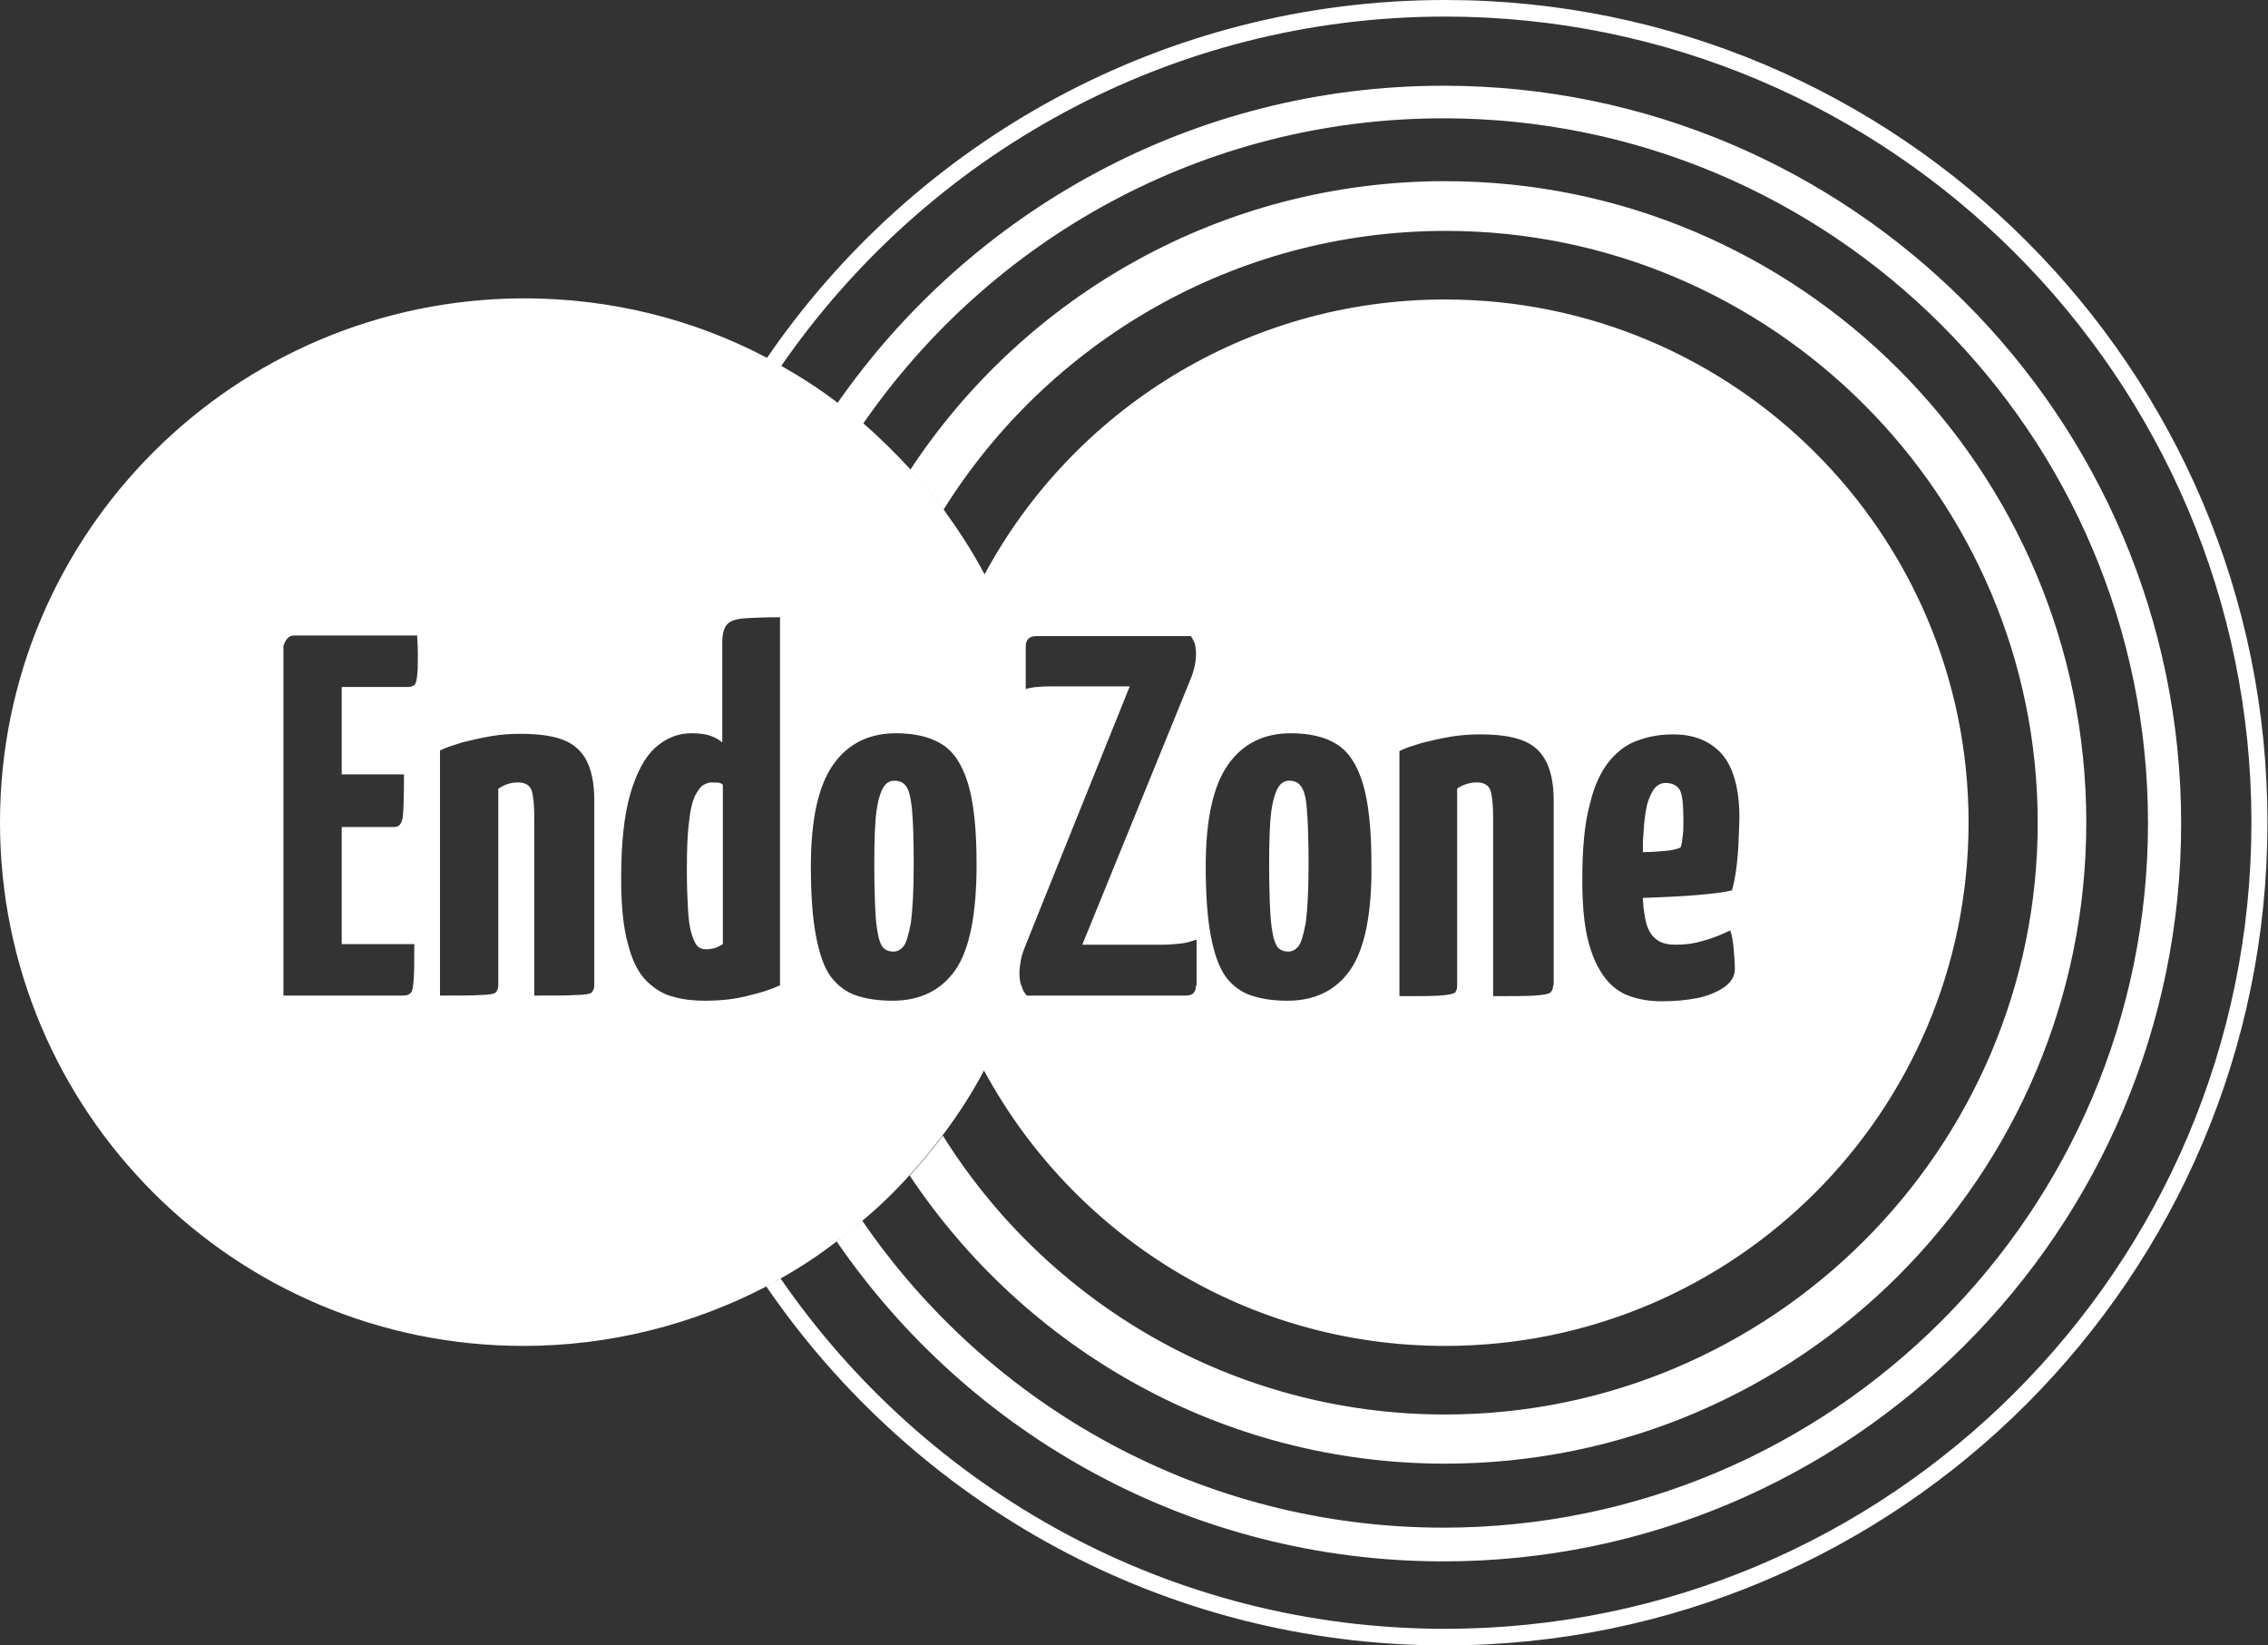
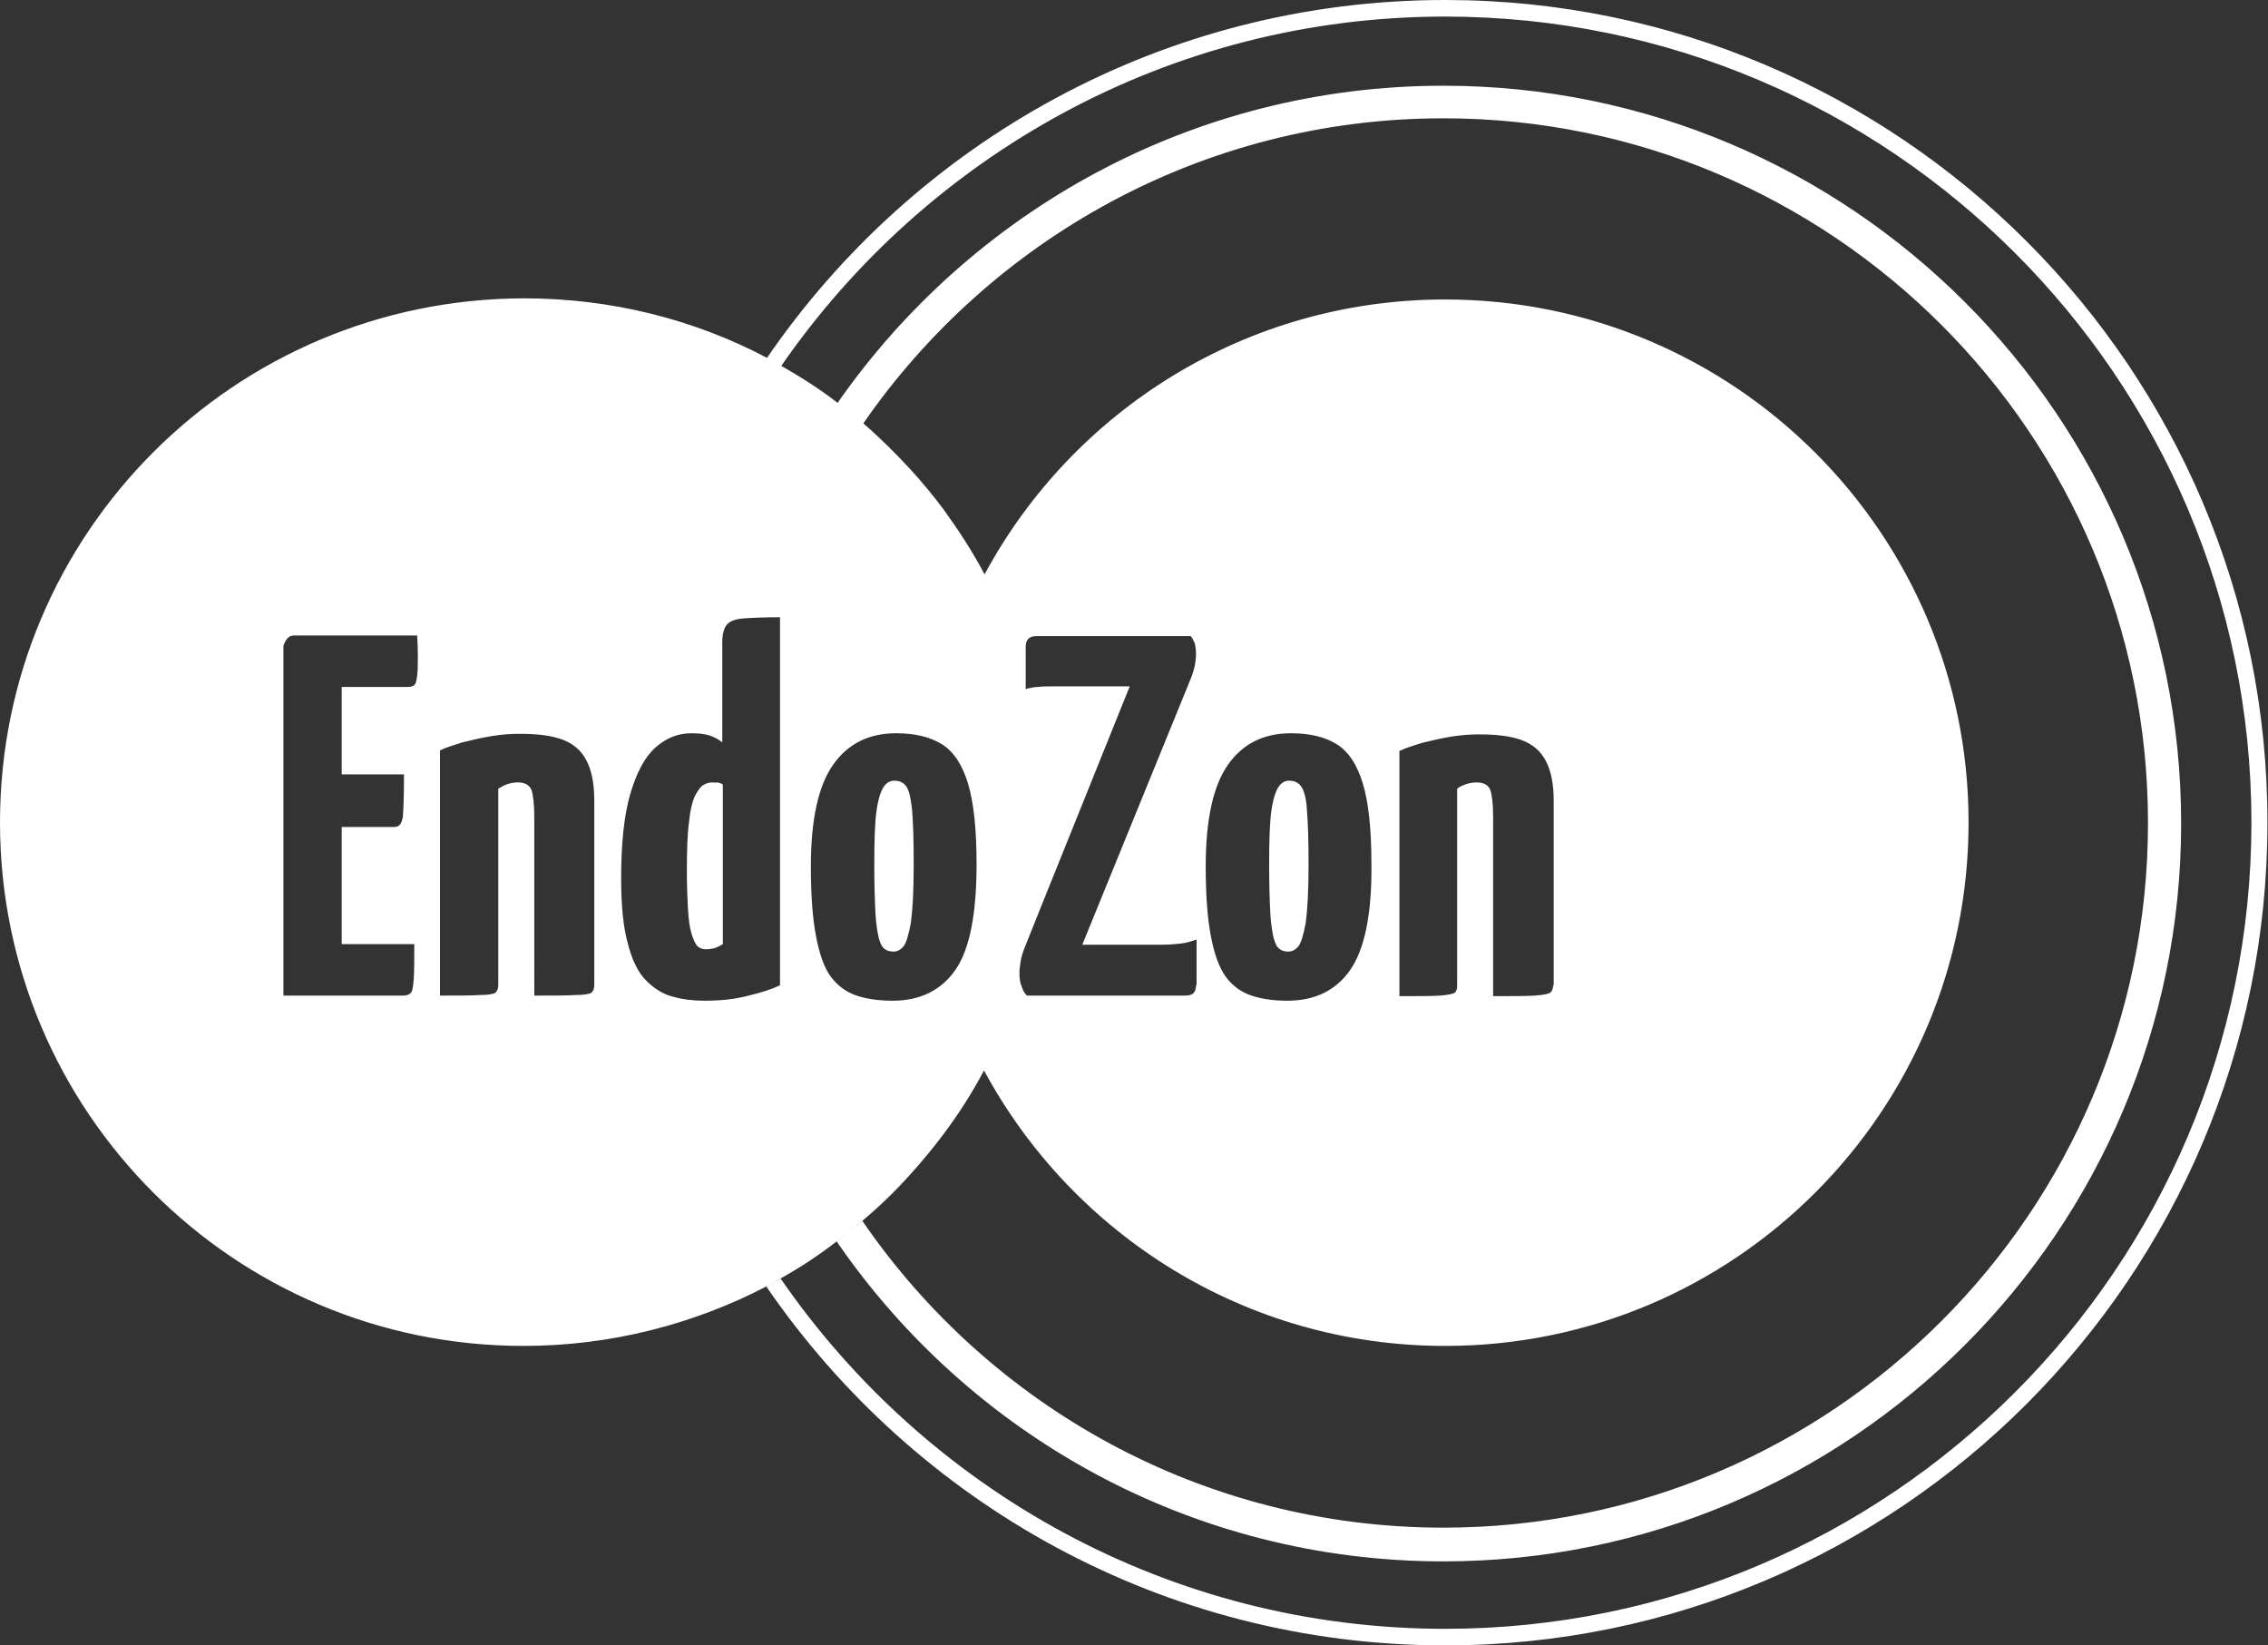
<svg xmlns="http://www.w3.org/2000/svg" version="1.1" id="Layer_1" x="0" y="0" viewBox="0 0 396.9 287.9" xml:space="preserve">
  <rect x="0" y="0" width="396.9" height="287.9" fill="#333333" stroke="none" />
  <style>.st0{fill:#fff}</style>
-   <path class="st0" d="M252.9 256.1c61.9 0 112.2-50.3 112.2-112.2 0-61.9-50.3-112.2-112.2-112.2-39.1 0-73.6 20.1-93.6 50.5 2 2.2 4 4.6 5.8 7C183.4 59.9 216 40.4 253 40.4c57.1 0 103.6 46.5 103.6 103.6S310 247.5 252.9 247.5c-37 0-69.6-19.5-87.9-48.8-1.8 2.4-3.7 4.7-5.8 7 20.2 30.3 54.6 50.4 93.7 50.4" />
  <path class="st0" d="M252.6 273.2c71.2 0 129.1-57.9 129.1-129.1S323.8 15 252.6 15c-43.9 0-82.7 22-106.1 55.6l4.5 3.6c22.3-32.3 59.5-53.5 101.6-53.5 68 0 123.3 55.3 123.3 123.3s-55.3 123.3-123.3 123.3c-42.2 0-79.5-21.3-101.7-53.7l-4.5 3.6c23.3 33.9 62.2 56 106.2 56" />
  <path class="st0" d="M252.9 0C203.6 0 160 24.9 134.1 62.8c.9.4 1.7.9 2.5 1.4 25.5-37 68.1-61.3 116.3-61.3 77.8 0 141.1 63.3 141.1 141 0 77.8-63.3 141.1-141.1 141.1-48.2 0-90.8-24.3-116.3-61.3-.8.5-1.7.9-2.5 1.4 26 37.9 69.5 62.8 118.8 62.8 79.4 0 143.9-64.6 143.9-143.9.1-79.4-64.5-144-143.9-144" />
  <path class="st0" d="M158.6 137.6c-.5-.7-1.2-1-2.1-1-.7 0-1.3.3-1.8 1s-1 2.1-1.3 4.2c-.3 2.1-.4 5.3-.4 9.6 0 3.5.1 6.3.2 8.3.1 2.1.4 3.6.6 4.5.3 1 .6 1.6 1.1 1.9.4.3.9.4 1.5.4s1.2-.3 1.7-.9c.5-.6.9-2 1.3-4.1.3-2.2.5-5.6.5-10.2 0-4.3-.1-7.5-.3-9.7-.2-1.9-.5-3.3-1-4m-34-.7c-.4 0-.9.1-1.4.4-.5.2-1 .9-1.5 1.8-.5 1-.9 2.5-1.1 4.6-.3 2.1-.4 5-.4 8.7 0 2.7.1 4.9.2 6.7.1 1.8.3 3.2.6 4.2s.6 1.7 1 2.2c.4.4.9.6 1.5.6s1.1-.1 1.6-.2c.5-.2.9-.4 1.4-.7v-27.9c-.2-.2-.5-.3-.9-.4-.4.1-.7 0-1 0m166.9.1c-.8 0-1.4.3-2 1-.5.7-1 1.7-1.3 3-.3 1.3-.5 3-.6 5-.1.9-.1 2-.1 3.1h.1c1.3 0 2.5-.1 3.7-.2 1.2-.1 2.1-.3 2.8-.6.2-.5.3-1.3.4-2.2.1-.9.1-1.8.1-2.5 0-2.9-.2-4.7-.7-5.5-.5-.7-1.3-1.1-2.4-1.1m-63.8.6c-.5-.7-1.2-1-2.1-1-.7 0-1.3.3-1.8 1s-1 2.1-1.3 4.2c-.3 2.1-.4 5.3-.4 9.6 0 3.5.1 6.3.2 8.3.1 2.1.4 3.6.6 4.5.3 1 .6 1.6 1.1 1.9.4.3.9.4 1.5.4s1.2-.3 1.7-.9c.5-.6.9-2 1.3-4.1.3-2.2.5-5.6.5-10.2 0-4.3-.1-7.5-.3-9.7-.1-1.9-.5-3.3-1-4" />
-   <path class="st0" d="M304.1 149.7c-.2 2.3-.5 4.3-1 6.1-1.7.4-3.8.6-6 .8-2.3.2-4.5.3-6.7.4-.9 0-1.9.1-2.9.1 0 .6.1 1.1.1 1.6.2 1.5.4 2.8.8 3.7.4 1 1 1.7 1.8 2.2.8.5 1.8.7 3.1.7 1.6 0 3.2-.2 4.8-.7 1.6-.4 3.2-1.1 4.7-1.8.3.9.5 2 .6 3.3.1 1.3.2 2.4.2 3.5 0 1.2-.6 2.2-1.8 3.1-1.2.8-2.7 1.5-4.6 1.9-1.9.4-4.1.6-6.4.6-2 0-3.9-.3-5.6-.9-1.7-.6-3.2-1.7-4.4-3.3-1.2-1.6-2.2-3.7-2.9-6.5-.7-2.8-1-6.3-1-10.5 0-5.5.4-9.9 1.3-13.2.8-3.4 2-5.9 3.5-7.7 1.5-1.8 3.2-3 5.1-3.6 1.9-.7 3.9-1 6-1 3.6 0 6.4 1.1 8.5 3.4 2 2.3 3.1 6 3.1 11.3-.1 1.9-.1 4.1-.3 6.5m-32.3 22.7c0 .6-.2 1-.5 1.3-.3.2-1.2.4-2.7.5-1.4.1-3.9.1-7.3.1V143c0-2.3-.2-3.9-.5-4.8-.4-.9-1.2-1.3-2.4-1.3-.6 0-1.2.1-1.8.3-.6.2-1.1.4-1.6.8v34.4c0 .6-.1 1-.4 1.3-.3.2-1.2.4-2.6.5-1.4.1-3.8.1-7.1.1v-42.9c1-.5 2.3-.9 3.9-1.4 1.6-.4 3.3-.8 5.1-1.1 1.8-.3 3.5-.4 5-.4 3.1 0 5.5.3 7.4 1 1.9.7 3.3 1.9 4.2 3.6.9 1.7 1.4 4 1.4 7v32.3zm-35.5-2.7c-2.5 3.6-6.2 5.4-11 5.4-2.4 0-4.5-.3-6.3-.9-1.8-.6-3.3-1.7-4.5-3.3-1.2-1.7-2-4-2.6-7.1-.6-3.1-.9-7.2-.9-12.2 0-8.2 1.3-14.1 3.9-17.8 2.6-3.7 6.3-5.5 11-5.5 3.2 0 5.9.6 8 1.9 2.1 1.3 3.6 3.6 4.6 6.9 1 3.3 1.5 8 1.5 14.1.1 8.7-1.2 14.9-3.7 18.5m-27 2.7c0 .5-.1 1-.4 1.3-.2.3-.7.5-1.4.5h-27.8c-.4-.4-.7-.9-.9-1.6 0-.1 0-.1-.1-.2-.2-.6-.3-1.3-.3-2.1 0-.7.1-1.3.2-2s.3-1.4.6-2.2l2.8-7 15.7-39h-14c-.6 0-1.3 0-2.1.1-.5 0-1 .1-1.4.2-.2 0-.5.1-.7.2v-7.4c0-1.3.6-1.9 1.9-1.9h27c.3.4.5.9.7 1.3.1.5.2 1.1.2 1.8 0 1.4-.3 2.8-.9 4.3l-19 46.6h14c1.1 0 2.2-.1 3.2-.2s1.9-.4 2.8-.7v8zm-42.1-2.7c-2.5 3.6-6.2 5.4-11 5.4-2.4 0-4.5-.3-6.3-.9-1.8-.6-3.3-1.7-4.5-3.3-1.2-1.6-2-4-2.6-7.1-.6-3.1-.9-7.2-.9-12.2 0-8.2 1.3-14.1 3.9-17.8 2.6-3.7 6.3-5.5 11-5.5 3.2 0 5.9.6 8 1.9 2.1 1.3 3.6 3.6 4.6 6.9 1 3.3 1.5 8 1.5 14.1 0 8.7-1.2 14.9-3.7 18.5m-30.7 2.7c-1.5.7-3.3 1.3-5.5 1.8-2.2.6-4.7.9-7.7.9-1.9 0-3.8-.2-5.5-.7-1.7-.4-3.3-1.4-4.7-2.8-1.4-1.4-2.5-3.6-3.2-6.4-.8-2.8-1.2-6.6-1.2-11.4 0-6.2.5-11.1 1.6-14.9 1.1-3.7 2.5-6.4 4.4-8.1 1.9-1.7 4-2.5 6.3-2.5 1.2 0 2.3.1 3.2.4.9.3 1.6.7 2.2 1.2v-17.5c0-1.5.3-2.5.8-3.1.5-.6 1.5-1 3-1.1 1.5-.1 3.6-.2 6.3-.2v64.4zm-32.5 0c0 .6-.2 1-.5 1.3-.3.2-1.2.4-2.7.4-1.4.1-3.9.1-7.3.1V143c0-2.3-.2-3.9-.5-4.8-.4-.9-1.2-1.3-2.4-1.3-.6 0-1.2.1-1.8.3-.6.2-1.1.5-1.6.8v34.4c0 .6-.2 1-.5 1.3-.3.2-1.2.4-2.6.4-1.4.1-3.8.1-7.1.1v-42.9c1-.5 2.3-.9 3.9-1.4 1.6-.4 3.3-.8 5.1-1.1 1.8-.3 3.4-.4 5-.4 3.1 0 5.5.3 7.4 1 1.9.7 3.3 1.9 4.2 3.6.9 1.7 1.4 4 1.4 7v32.4zm-30.9-55.3c-.1 1.3-.2 2.1-.4 2.5-.2.4-.7.6-1.3.6H59.8v15.3h10.9c0 3.8-.1 6.3-.2 7.4-.2 1.2-.6 1.8-1.5 1.8h-9.2v20.5h12.7c0 2.8 0 4.9-.1 6.1-.1 1.3-.2 2.1-.5 2.4-.2.3-.7.5-1.3.5h-21V113c.4-1.2 1-1.8 1.8-1.8H73c.2 2.7.1 4.7.1 5.9m179.8-64.7c-34.9 0-65.2 19.5-80.6 48.1-2.1-4-4.6-7.8-7.2-11.4-1.8-2.4-3.7-4.7-5.8-7-2.6-2.8-5.3-5.5-8.2-8l-4.5-3.6c-3.1-2.4-6.4-4.5-9.9-6.5-.8-.5-1.7-.9-2.5-1.4-12.7-6.7-27.2-10.4-42.5-10.4C41 52.3 0 93.3 0 143.9s41 91.6 91.6 91.6c15.3 0 29.8-3.8 42.5-10.4.9-.4 1.7-.9 2.5-1.4 3.4-1.9 6.6-4 9.7-6.4 1.5-1.1 3-2.3 4.5-3.6 3-2.5 5.8-5.2 8.4-8.1 2-2.2 4-4.6 5.8-7 2.7-3.6 5.1-7.3 7.2-11.3 15.5 28.7 45.8 48.2 80.7 48.2 50.6 0 91.6-41 91.6-91.6 0-50.5-41-91.5-91.6-91.5" />
+   <path class="st0" d="M304.1 149.7m-32.3 22.7c0 .6-.2 1-.5 1.3-.3.2-1.2.4-2.7.5-1.4.1-3.9.1-7.3.1V143c0-2.3-.2-3.9-.5-4.8-.4-.9-1.2-1.3-2.4-1.3-.6 0-1.2.1-1.8.3-.6.2-1.1.4-1.6.8v34.4c0 .6-.1 1-.4 1.3-.3.2-1.2.4-2.6.5-1.4.1-3.8.1-7.1.1v-42.9c1-.5 2.3-.9 3.9-1.4 1.6-.4 3.3-.8 5.1-1.1 1.8-.3 3.5-.4 5-.4 3.1 0 5.5.3 7.4 1 1.9.7 3.3 1.9 4.2 3.6.9 1.7 1.4 4 1.4 7v32.3zm-35.5-2.7c-2.5 3.6-6.2 5.4-11 5.4-2.4 0-4.5-.3-6.3-.9-1.8-.6-3.3-1.7-4.5-3.3-1.2-1.7-2-4-2.6-7.1-.6-3.1-.9-7.2-.9-12.2 0-8.2 1.3-14.1 3.9-17.8 2.6-3.7 6.3-5.5 11-5.5 3.2 0 5.9.6 8 1.9 2.1 1.3 3.6 3.6 4.6 6.9 1 3.3 1.5 8 1.5 14.1.1 8.7-1.2 14.9-3.7 18.5m-27 2.7c0 .5-.1 1-.4 1.3-.2.3-.7.5-1.4.5h-27.8c-.4-.4-.7-.9-.9-1.6 0-.1 0-.1-.1-.2-.2-.6-.3-1.3-.3-2.1 0-.7.1-1.3.2-2s.3-1.4.6-2.2l2.8-7 15.7-39h-14c-.6 0-1.3 0-2.1.1-.5 0-1 .1-1.4.2-.2 0-.5.1-.7.2v-7.4c0-1.3.6-1.9 1.9-1.9h27c.3.4.5.9.7 1.3.1.5.2 1.1.2 1.8 0 1.4-.3 2.8-.9 4.3l-19 46.6h14c1.1 0 2.2-.1 3.2-.2s1.9-.4 2.8-.7v8zm-42.1-2.7c-2.5 3.6-6.2 5.4-11 5.4-2.4 0-4.5-.3-6.3-.9-1.8-.6-3.3-1.7-4.5-3.3-1.2-1.6-2-4-2.6-7.1-.6-3.1-.9-7.2-.9-12.2 0-8.2 1.3-14.1 3.9-17.8 2.6-3.7 6.3-5.5 11-5.5 3.2 0 5.9.6 8 1.9 2.1 1.3 3.6 3.6 4.6 6.9 1 3.3 1.5 8 1.5 14.1 0 8.7-1.2 14.9-3.7 18.5m-30.7 2.7c-1.5.7-3.3 1.3-5.5 1.8-2.2.6-4.7.9-7.7.9-1.9 0-3.8-.2-5.5-.7-1.7-.4-3.3-1.4-4.7-2.8-1.4-1.4-2.5-3.6-3.2-6.4-.8-2.8-1.2-6.6-1.2-11.4 0-6.2.5-11.1 1.6-14.9 1.1-3.7 2.5-6.4 4.4-8.1 1.9-1.7 4-2.5 6.3-2.5 1.2 0 2.3.1 3.2.4.9.3 1.6.7 2.2 1.2v-17.5c0-1.5.3-2.5.8-3.1.5-.6 1.5-1 3-1.1 1.5-.1 3.6-.2 6.3-.2v64.4zm-32.5 0c0 .6-.2 1-.5 1.3-.3.2-1.2.4-2.7.4-1.4.1-3.9.1-7.3.1V143c0-2.3-.2-3.9-.5-4.8-.4-.9-1.2-1.3-2.4-1.3-.6 0-1.2.1-1.8.3-.6.2-1.1.5-1.6.8v34.4c0 .6-.2 1-.5 1.3-.3.2-1.2.4-2.6.4-1.4.1-3.8.1-7.1.1v-42.9c1-.5 2.3-.9 3.9-1.4 1.6-.4 3.3-.8 5.1-1.1 1.8-.3 3.4-.4 5-.4 3.1 0 5.5.3 7.4 1 1.9.7 3.3 1.9 4.2 3.6.9 1.7 1.4 4 1.4 7v32.4zm-30.9-55.3c-.1 1.3-.2 2.1-.4 2.5-.2.4-.7.6-1.3.6H59.8v15.3h10.9c0 3.8-.1 6.3-.2 7.4-.2 1.2-.6 1.8-1.5 1.8h-9.2v20.5h12.7c0 2.8 0 4.9-.1 6.1-.1 1.3-.2 2.1-.5 2.4-.2.3-.7.5-1.3.5h-21V113c.4-1.2 1-1.8 1.8-1.8H73c.2 2.7.1 4.7.1 5.9m179.8-64.7c-34.9 0-65.2 19.5-80.6 48.1-2.1-4-4.6-7.8-7.2-11.4-1.8-2.4-3.7-4.7-5.8-7-2.6-2.8-5.3-5.5-8.2-8l-4.5-3.6c-3.1-2.4-6.4-4.5-9.9-6.5-.8-.5-1.7-.9-2.5-1.4-12.7-6.7-27.2-10.4-42.5-10.4C41 52.3 0 93.3 0 143.9s41 91.6 91.6 91.6c15.3 0 29.8-3.8 42.5-10.4.9-.4 1.7-.9 2.5-1.4 3.4-1.9 6.6-4 9.7-6.4 1.5-1.1 3-2.3 4.5-3.6 3-2.5 5.8-5.2 8.4-8.1 2-2.2 4-4.6 5.8-7 2.7-3.6 5.1-7.3 7.2-11.3 15.5 28.7 45.8 48.2 80.7 48.2 50.6 0 91.6-41 91.6-91.6 0-50.5-41-91.5-91.6-91.5" />
</svg>